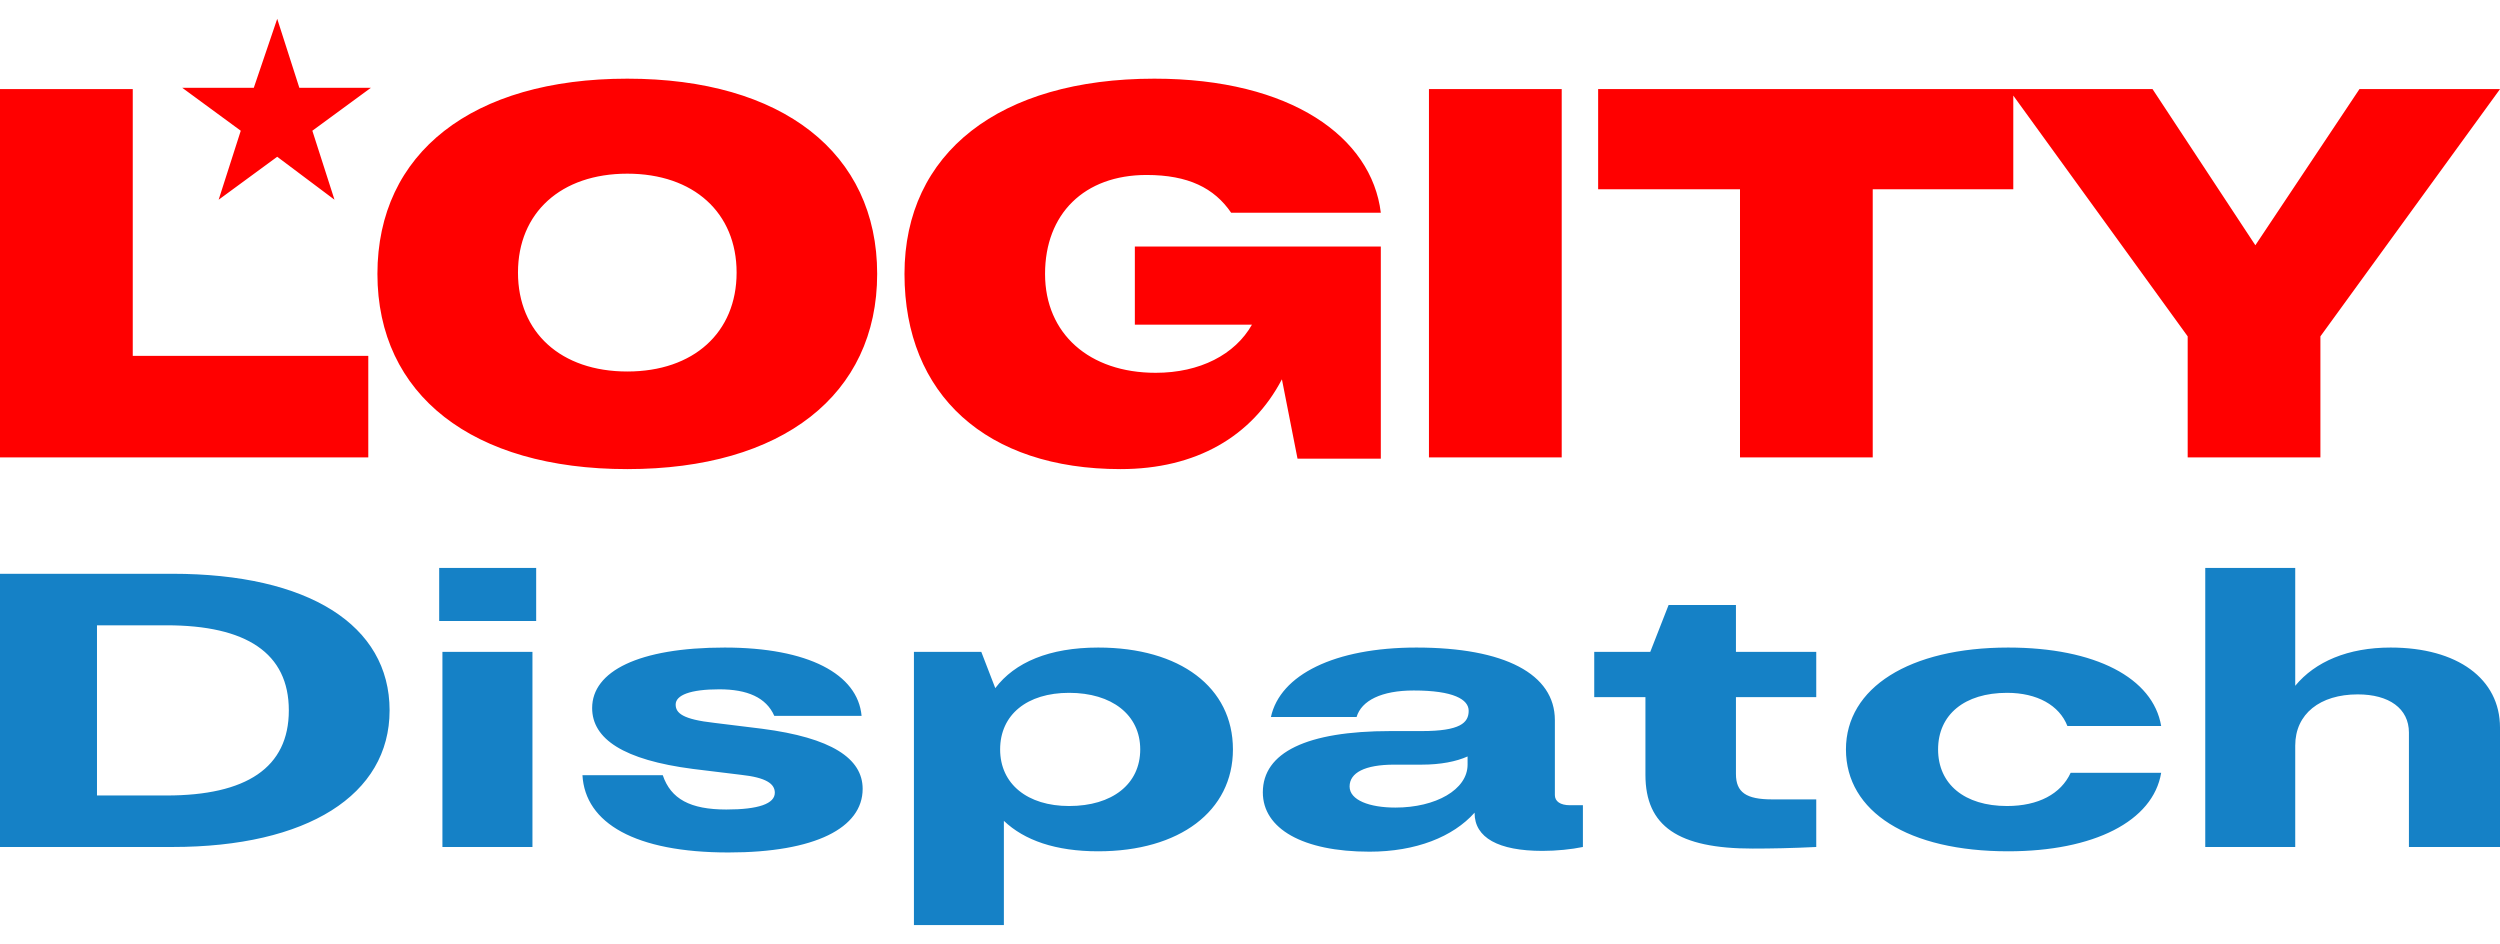
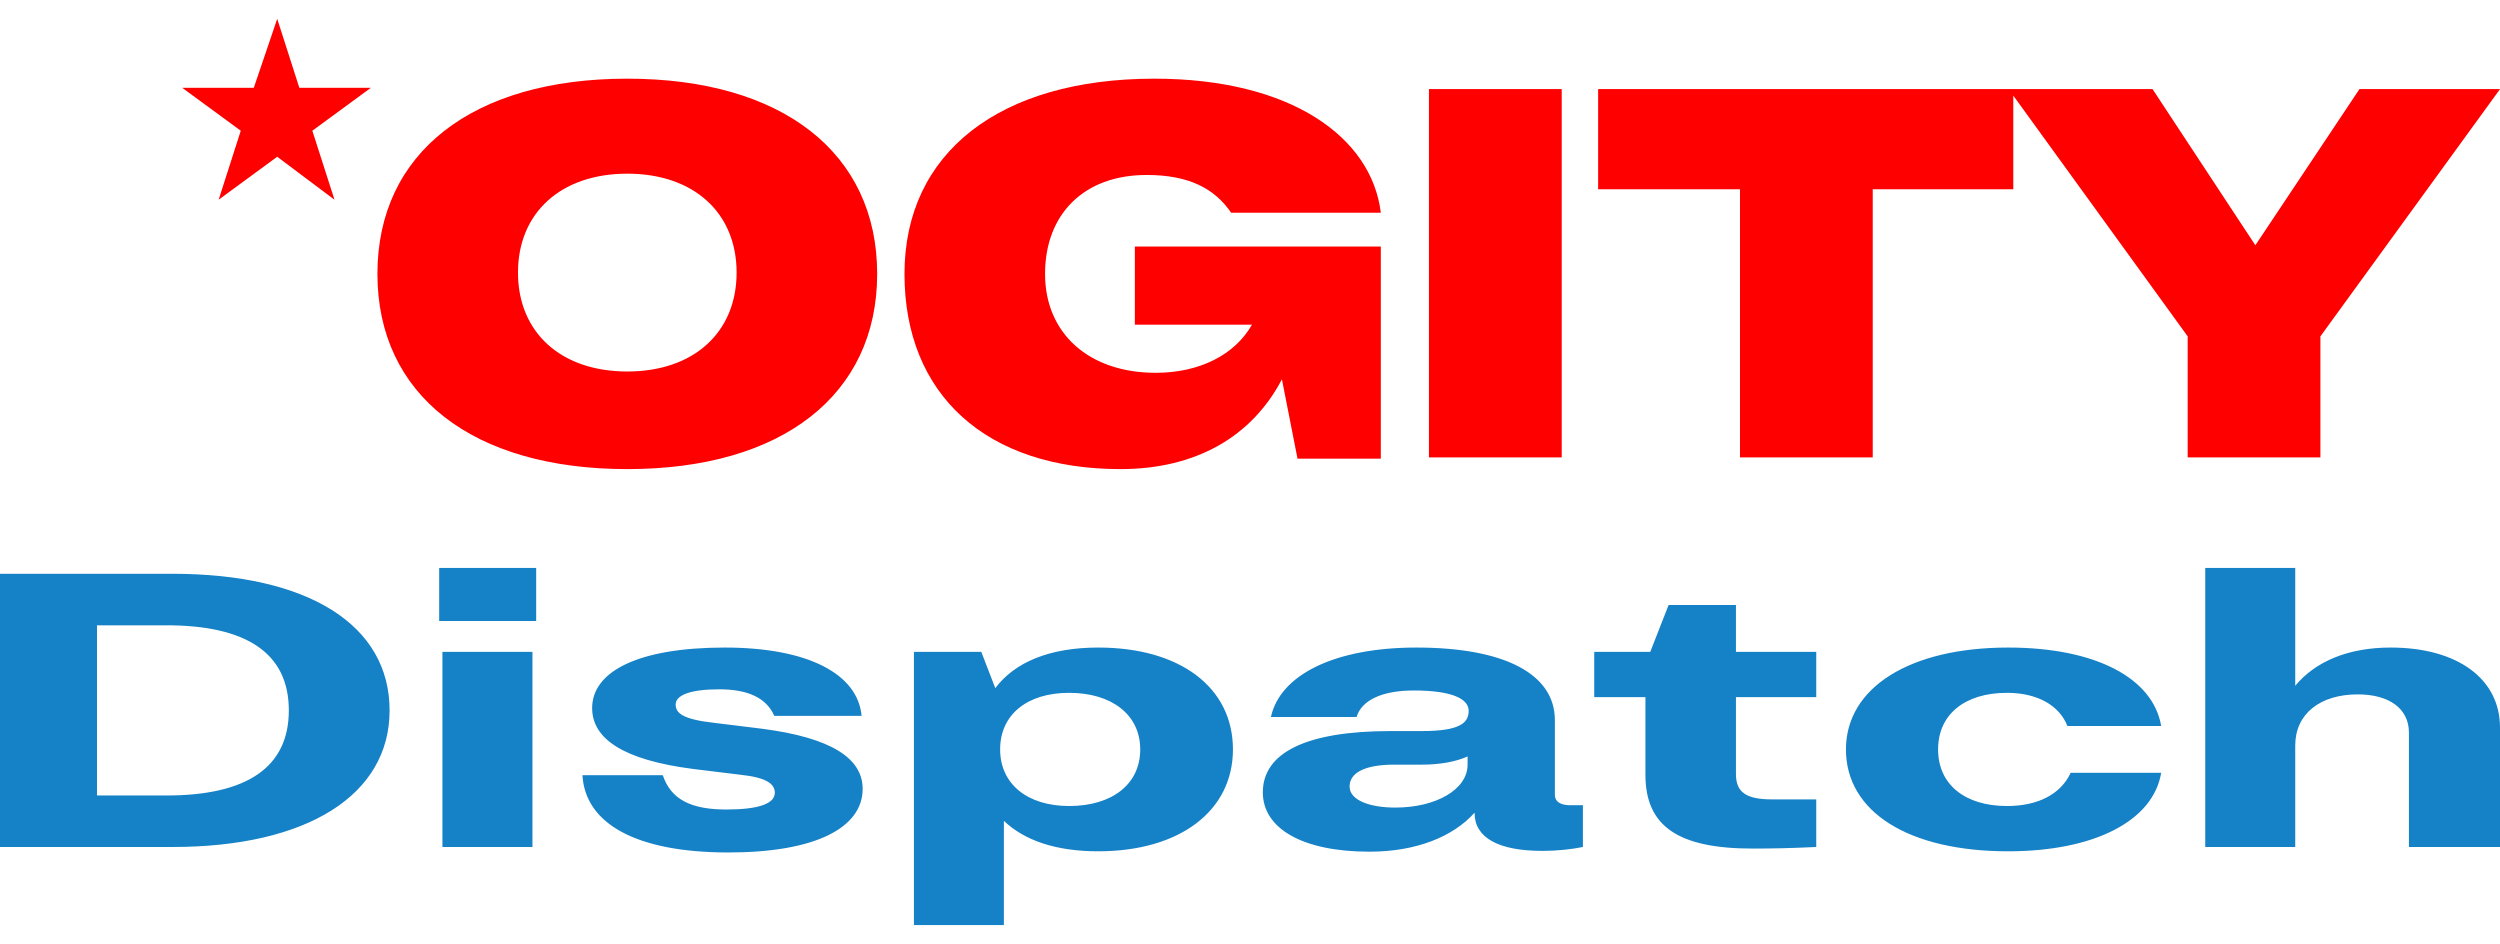
<svg xmlns="http://www.w3.org/2000/svg" width="98" height="37" viewBox="0 0 98 37" fill="none">
-   <path d="M5.204 3.492H0V17.93H14.437V13.95H5.204V3.492Z" fill="#FF0000" />
  <path d="M8.571 7.829L10.867 6.145L13.112 7.829L12.244 5.125L14.54 3.441H11.734L10.867 0.738L9.949 3.441H7.143L9.438 5.125L8.571 7.829ZM24.59 3.084C18.519 3.084 14.795 5.992 14.795 10.736C14.795 15.481 18.519 18.389 24.59 18.389C30.661 18.389 34.385 15.481 34.385 10.736C34.385 5.992 30.661 3.084 24.59 3.084ZM24.59 14.563C21.988 14.563 20.305 13.032 20.305 10.685C20.305 8.339 21.988 6.808 24.59 6.808C27.192 6.808 28.875 8.339 28.875 10.685C28.875 13.032 27.192 14.563 24.59 14.563ZM44.945 6.859C46.577 6.859 47.598 7.369 48.261 8.339H54.128C53.77 5.38 50.608 3.084 45.251 3.084C39.18 3.084 35.456 5.992 35.456 10.736C35.456 15.481 38.67 18.389 43.925 18.389C46.883 18.389 49.077 17.113 50.251 14.869L50.863 17.981H54.128V9.665H44.486V12.726H49.077C48.414 13.899 47.036 14.614 45.302 14.614C42.7 14.614 40.966 13.083 40.966 10.736C40.966 8.39 42.496 6.859 44.945 6.859ZM61.219 3.492H56.015V17.93H61.219V3.492ZM92.491 3.492L88.41 9.614L84.379 3.492H62.647V7.42H68.208V17.93H73.411V7.42H78.921V3.747L85.757 13.185V17.93H90.96V13.185L98.001 3.492H92.491Z" fill="#FF0000" />
  <path d="M6.759 22.492H0V33.202H6.759C12.04 33.202 15.272 31.167 15.272 27.847C15.272 24.496 12.082 22.492 6.759 22.492ZM6.527 31.183H3.802V24.512H6.527C9.653 24.512 11.322 25.598 11.322 27.847C11.322 30.096 9.653 31.183 6.527 31.183ZM17.216 24.343H21.018V22.262H17.216V24.343ZM17.343 33.202H20.872V25.552H17.343V33.202ZM28.556 33.417C31.957 33.417 33.816 32.453 33.816 30.923C33.816 29.729 32.591 28.918 29.866 28.566L28.007 28.337C26.761 28.199 26.486 27.954 26.486 27.618C26.486 27.25 27.057 27.021 28.197 27.021C29.296 27.021 30.035 27.342 30.352 28.061H33.774C33.626 26.424 31.683 25.384 28.409 25.384C25.029 25.384 23.212 26.317 23.212 27.755C23.212 28.964 24.438 29.79 27.162 30.142L29.042 30.372C30.035 30.479 30.373 30.724 30.373 31.076C30.373 31.504 29.739 31.733 28.472 31.733C27.057 31.733 26.296 31.32 25.98 30.387H22.832C22.938 32.269 24.902 33.417 28.556 33.417ZM43.05 25.384C41.128 25.384 39.776 25.965 39.015 26.975L38.466 25.552H35.826V36.263H39.352V32.177C40.155 32.942 41.381 33.371 43.05 33.371C46.239 33.371 48.331 31.795 48.331 29.377C48.331 26.945 46.26 25.384 43.05 25.384ZM41.909 31.596C40.283 31.596 39.205 30.739 39.205 29.377C39.205 28.015 40.262 27.159 41.909 27.159C43.578 27.159 44.697 28.015 44.697 29.377C44.697 30.739 43.599 31.596 41.909 31.596ZM61.543 31.565C61.163 31.565 60.951 31.412 60.951 31.167V28.23C60.951 26.424 58.987 25.384 55.523 25.384C52.312 25.384 50.179 26.455 49.82 28.107H53.178C53.368 27.465 54.15 27.067 55.417 27.067C56.98 27.067 57.572 27.419 57.572 27.863C57.572 28.337 57.234 28.658 55.734 28.658H54.509C51.214 28.658 49.503 29.5 49.503 31.06C49.503 32.483 51.066 33.386 53.685 33.386C55.502 33.386 56.959 32.805 57.804 31.856V31.871C57.804 32.835 58.733 33.355 60.465 33.355C61.015 33.355 61.606 33.294 62.05 33.202V31.565H61.543ZM54.699 31.657C53.685 31.657 52.904 31.366 52.904 30.831C52.904 30.295 53.495 29.974 54.657 29.974H55.734C56.473 29.974 57.086 29.852 57.529 29.653V29.974C57.529 30.953 56.283 31.657 54.699 31.657ZM71.197 27.327V25.552H68.049V23.716H65.409L64.691 25.552H62.494V27.327H64.501V30.372C64.501 32.392 65.789 33.264 68.704 33.264C69.444 33.264 70.246 33.248 71.197 33.202V31.336H69.465C68.451 31.336 68.049 31.06 68.049 30.341V27.327H71.197ZM78.719 33.371C82.077 33.371 84.401 32.193 84.718 30.295H81.169C80.789 31.122 79.901 31.596 78.676 31.596C77.008 31.596 75.973 30.739 75.973 29.377C75.973 28.015 77.008 27.159 78.676 27.159C79.859 27.159 80.725 27.648 81.042 28.459H84.718C84.401 26.577 82.141 25.384 78.719 25.384C74.853 25.384 72.361 26.96 72.361 29.377C72.361 31.825 74.811 33.371 78.719 33.371ZM93.712 25.384C92.043 25.384 90.755 25.935 89.973 26.883V22.262H86.446V33.202H89.973V29.224C89.973 27.985 90.945 27.22 92.424 27.22C93.649 27.22 94.43 27.771 94.43 28.719V33.202H98V28.52C98 26.608 96.331 25.384 93.712 25.384Z" fill="#1581C6" />
</svg>